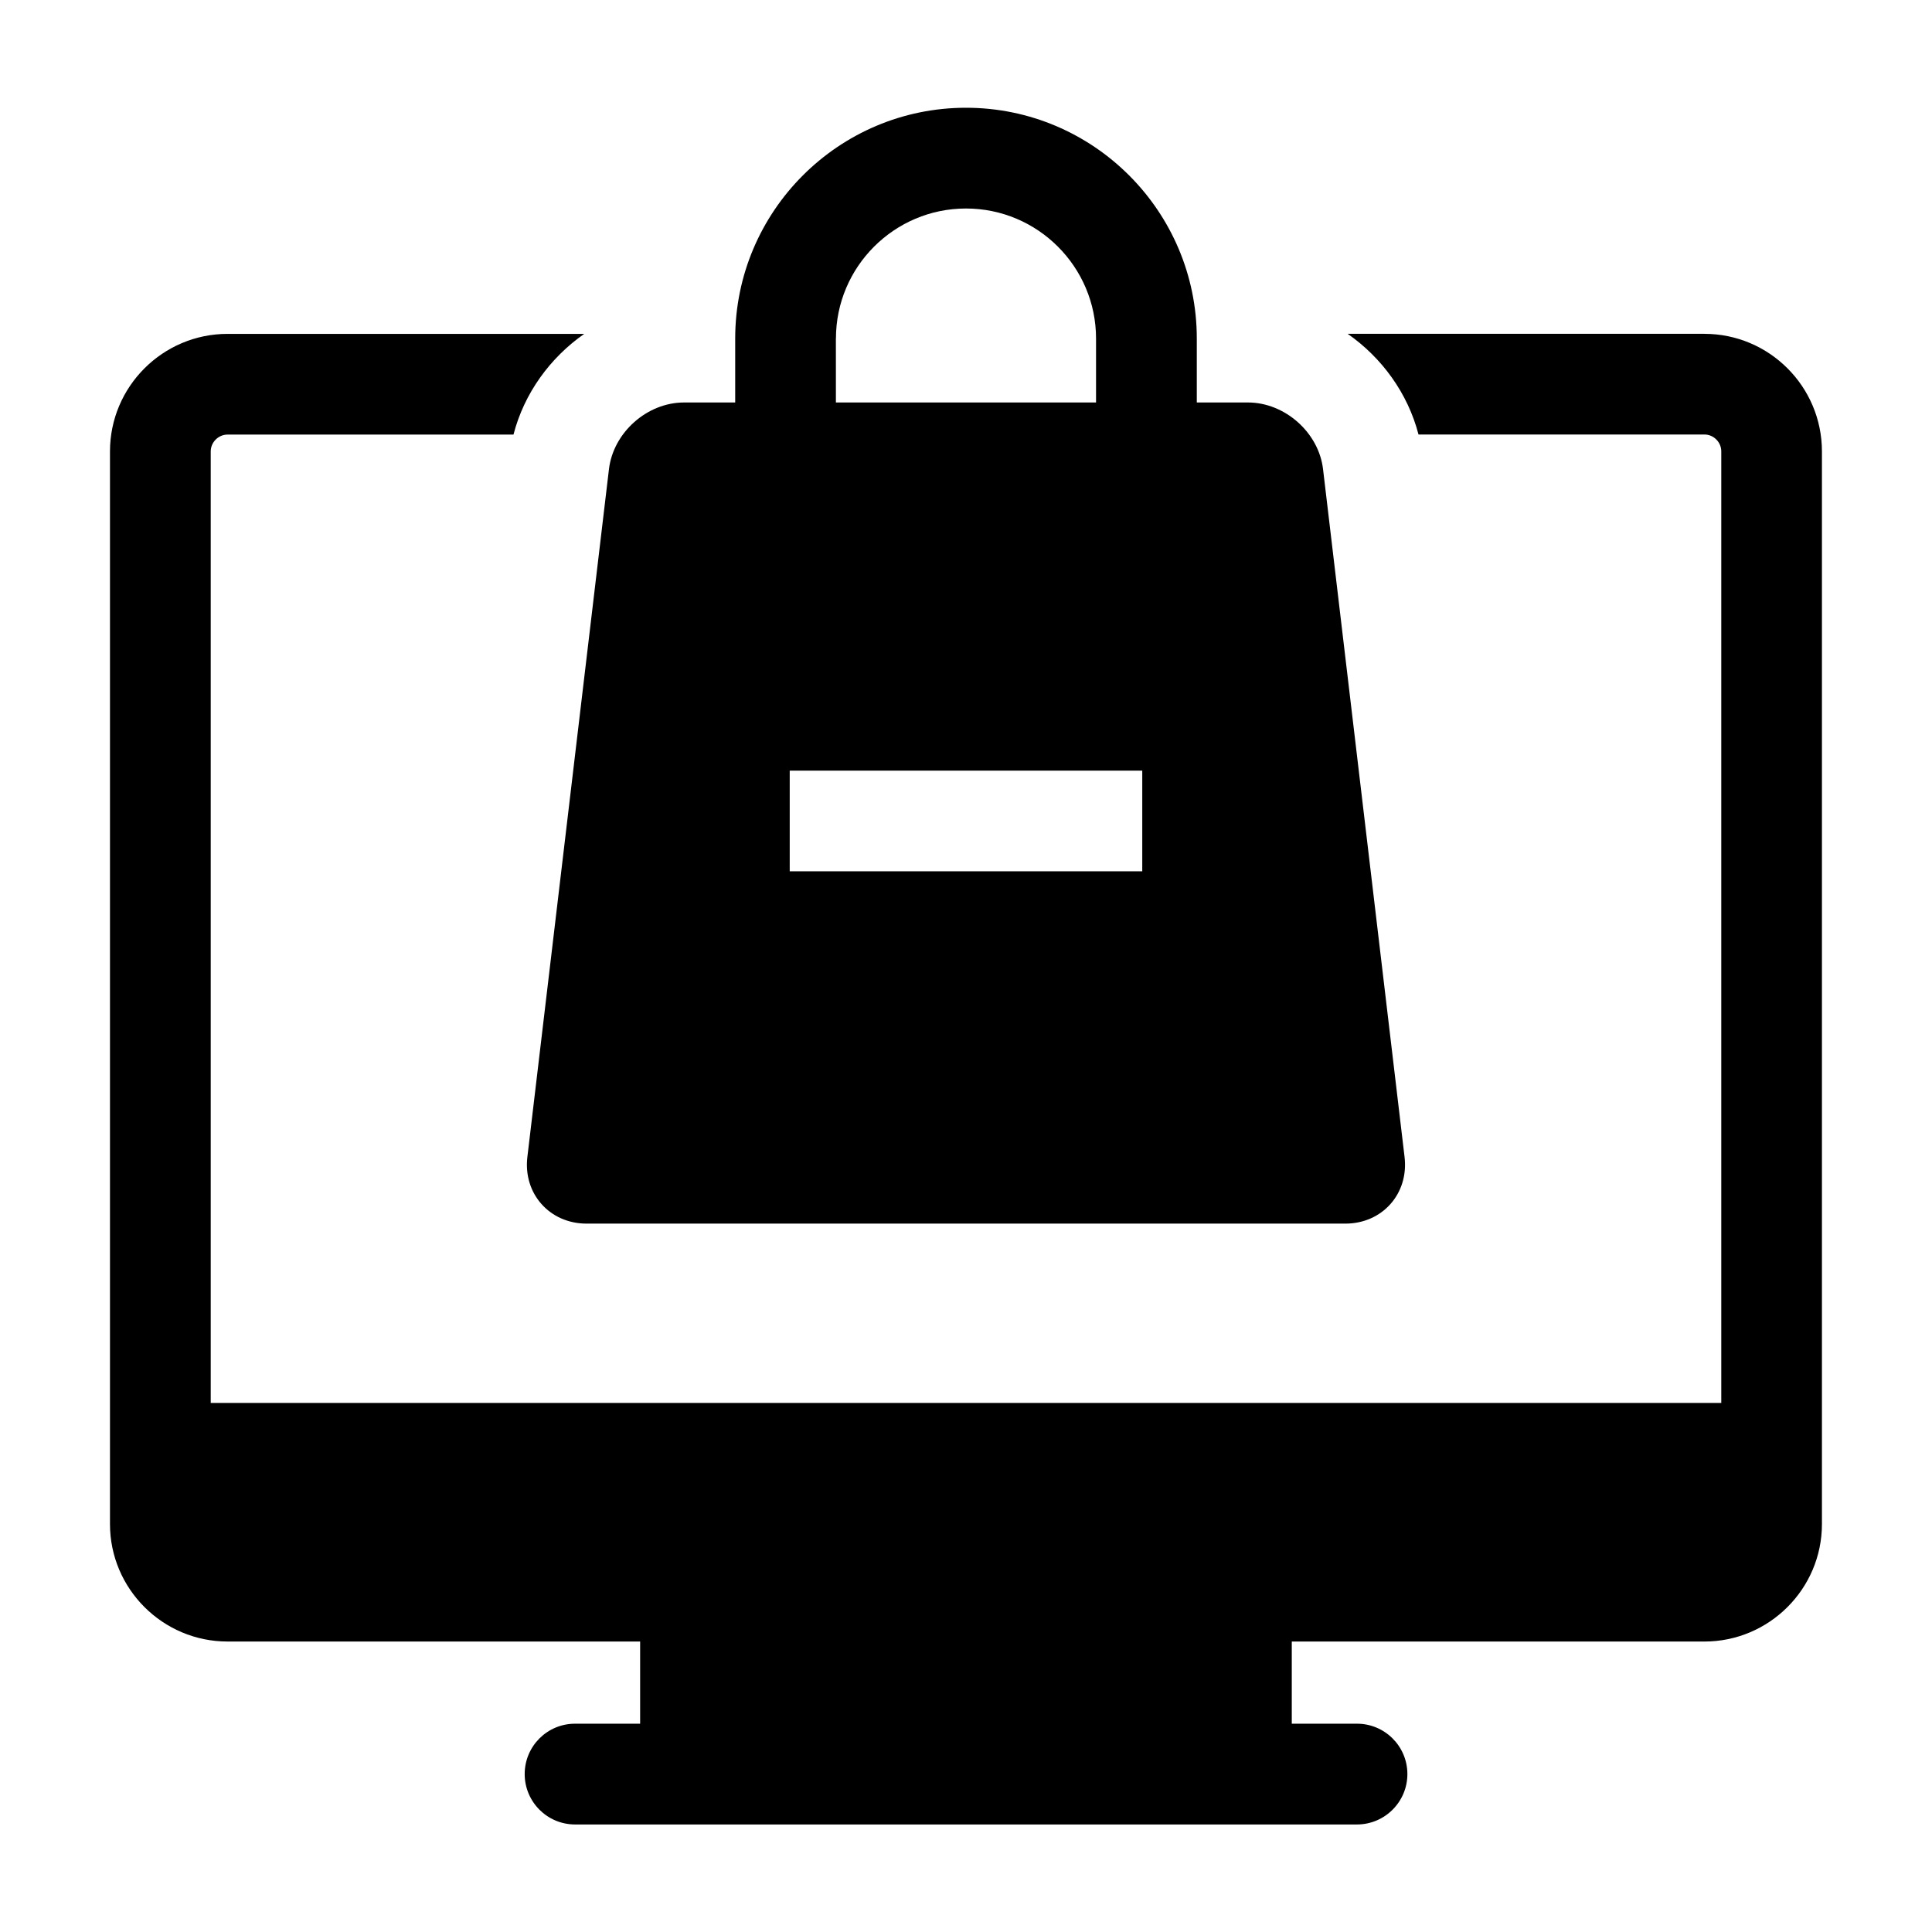
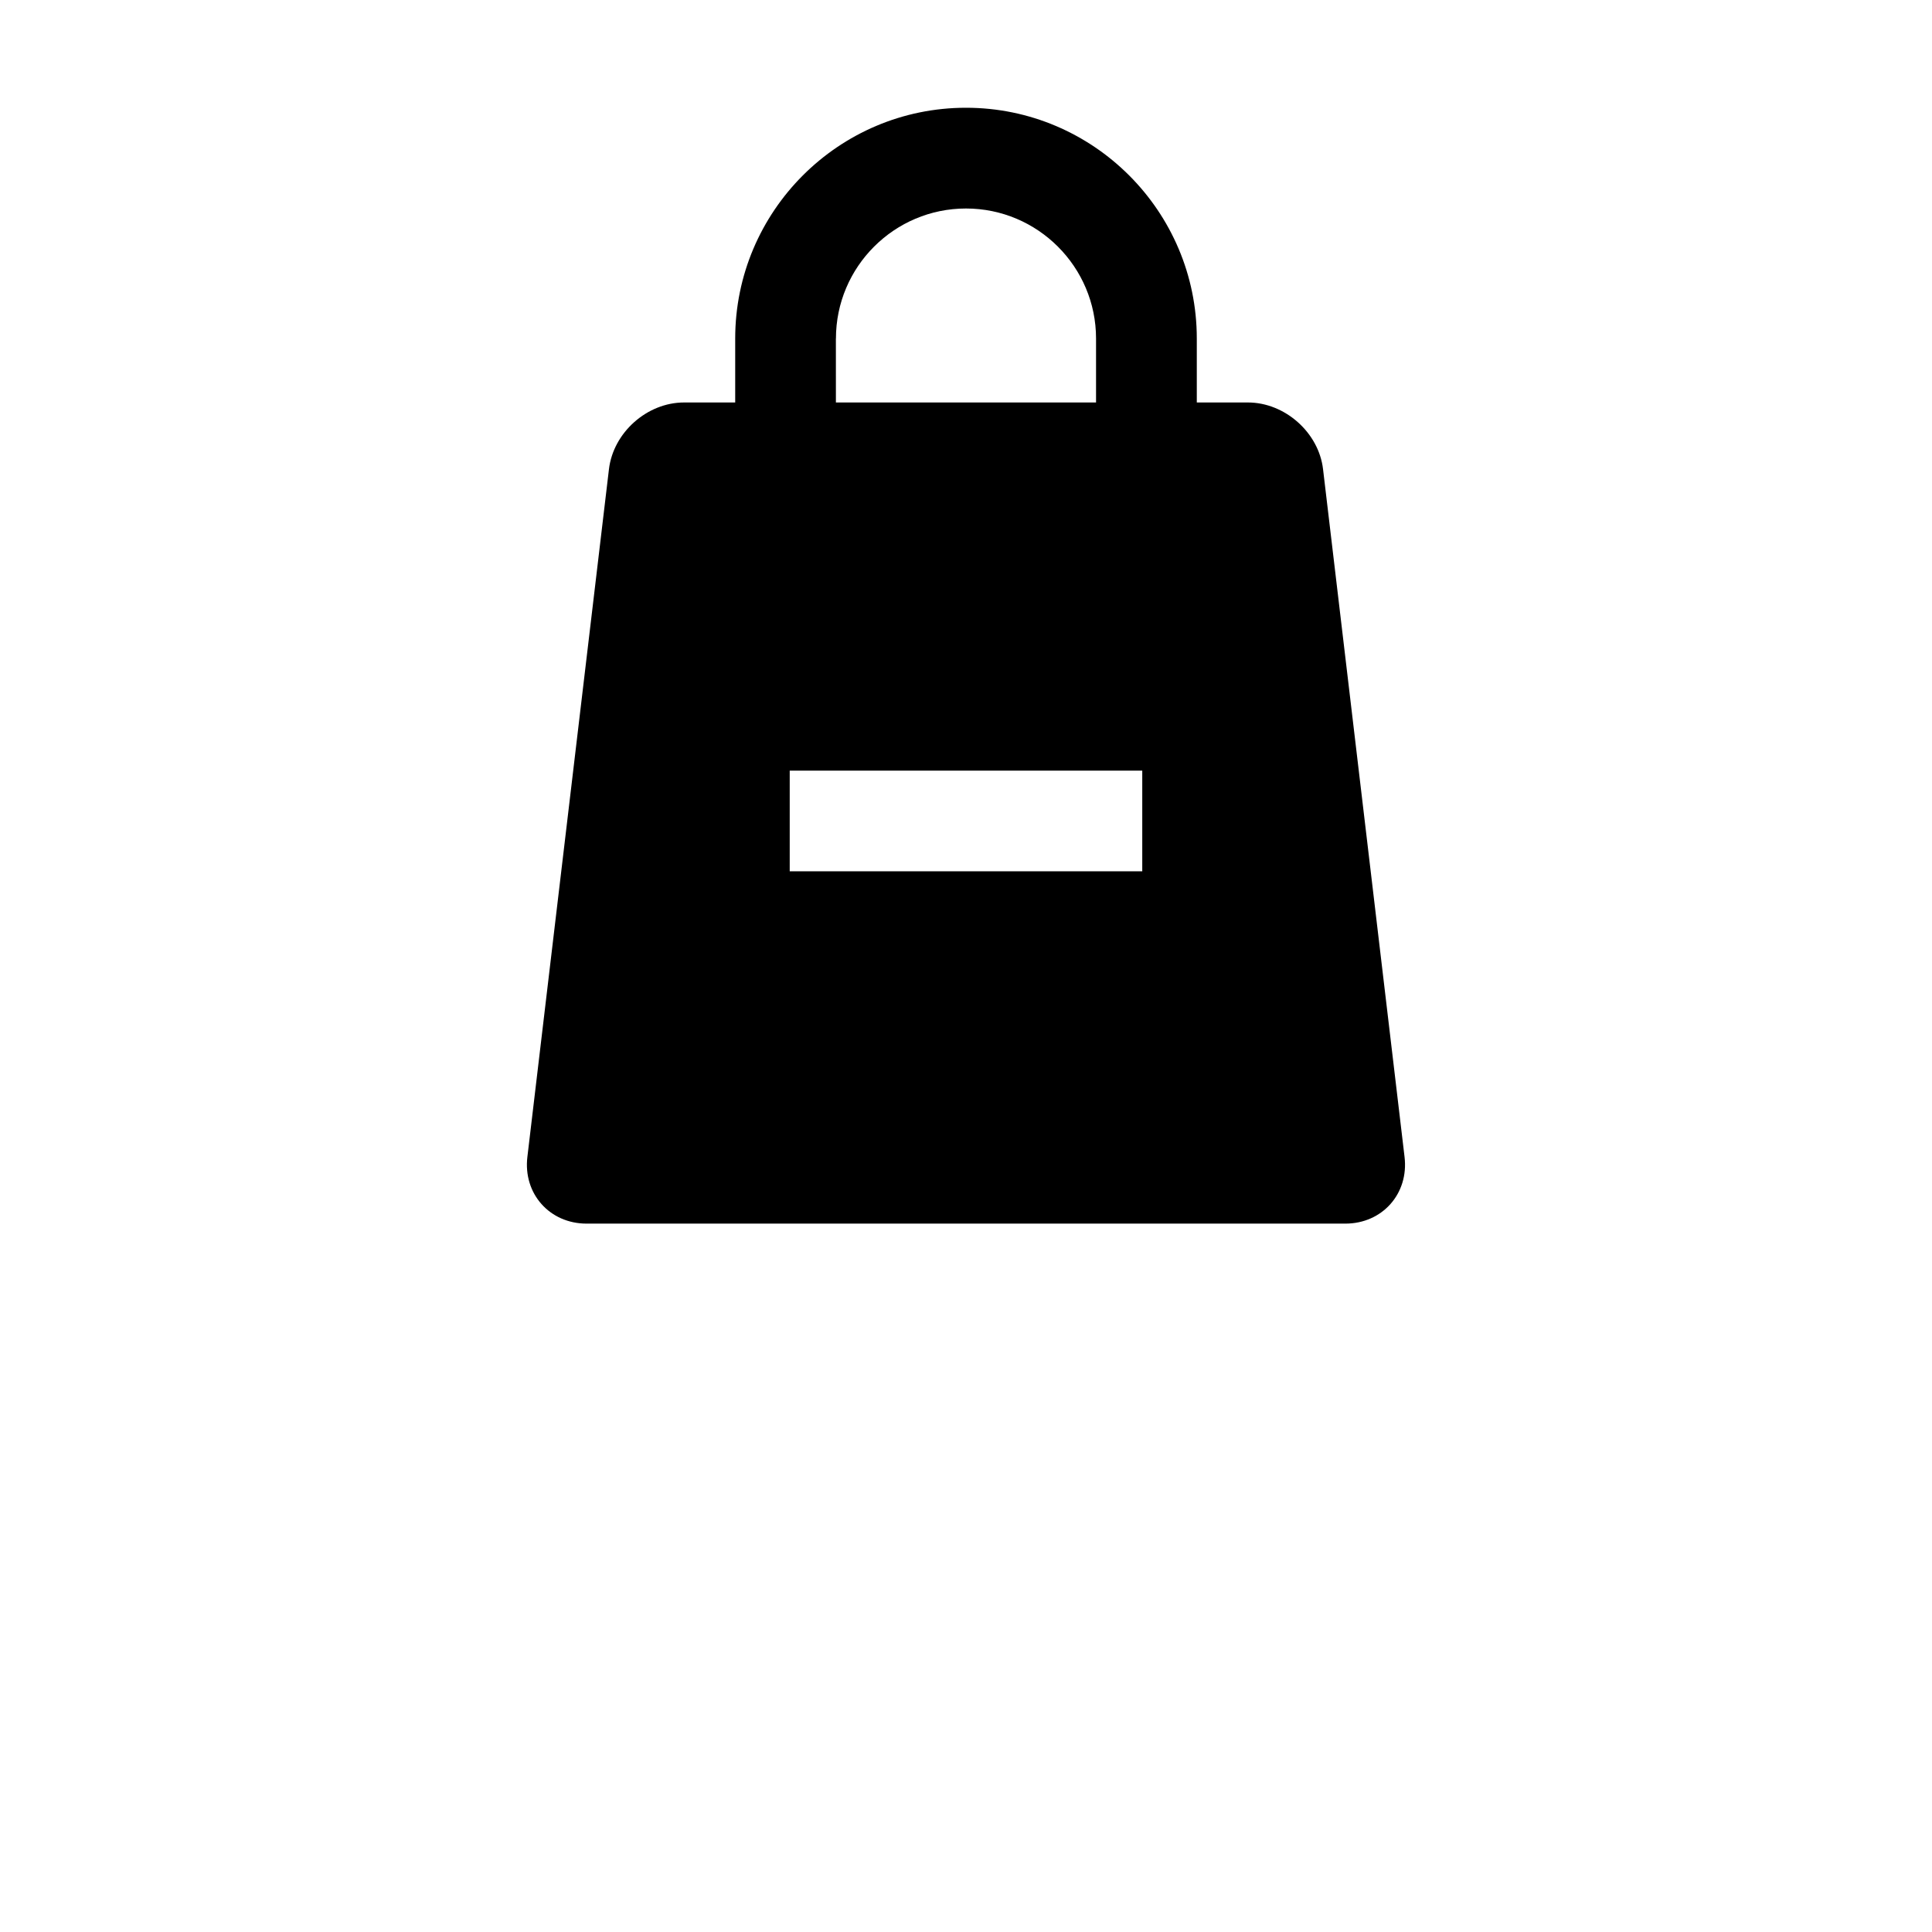
<svg xmlns="http://www.w3.org/2000/svg" fill="#000000" width="800px" height="800px" version="1.1" viewBox="144 144 512 512">
  <g>
-     <path d="m595.7 232.46h-94.559c9.07 6.328 15.934 15.742 18.781 26.688h75.777c2.426 0 4.457 2.031 4.457 4.457v252.19h-400.31v-252.17c0-2.426 2.031-4.457 4.457-4.457h75.777c2.832-10.941 9.684-20.355 18.75-26.688h-94.527c-17.16 0-31.156 13.965-31.156 31.156v284.26c0 17.16 13.996 31.125 31.156 31.125h109.34v21.773l-17.242 0.004c-7.383 0-13.352 5.969-13.352 13.352 0 7.352 5.969 13.352 13.352 13.352h207.22c7.352 0 13.352-6 13.352-13.352 0-7.383-6-13.352-13.352-13.352h-17.285v-21.773h109.34c17.16 0 31.156-13.965 31.156-31.125v-284.27c0-17.195-13.98-31.16-31.145-31.16z" />
    <path d="m299.44 468.27h201.1c9.777 0 16.848-7.934 15.68-17.68l-21.598-182.25c-1.133-9.715-10.125-17.68-19.902-17.68h-13.555v-16.941c0-33.738-27.426-61.164-61.164-61.164s-61.164 27.426-61.164 61.164v16.941h-13.555c-9.809 0-18.75 7.965-19.902 17.68l-21.617 182.25c-1.168 9.742 5.902 17.68 15.68 17.68zm66.094-234.55c0-19.004 15.461-34.465 34.465-34.465s34.465 15.461 34.465 34.465v16.941h-68.941l-0.004-16.941zm-12.25 114.5h93.426v26.688h-93.426z" />
  </g>
</svg>